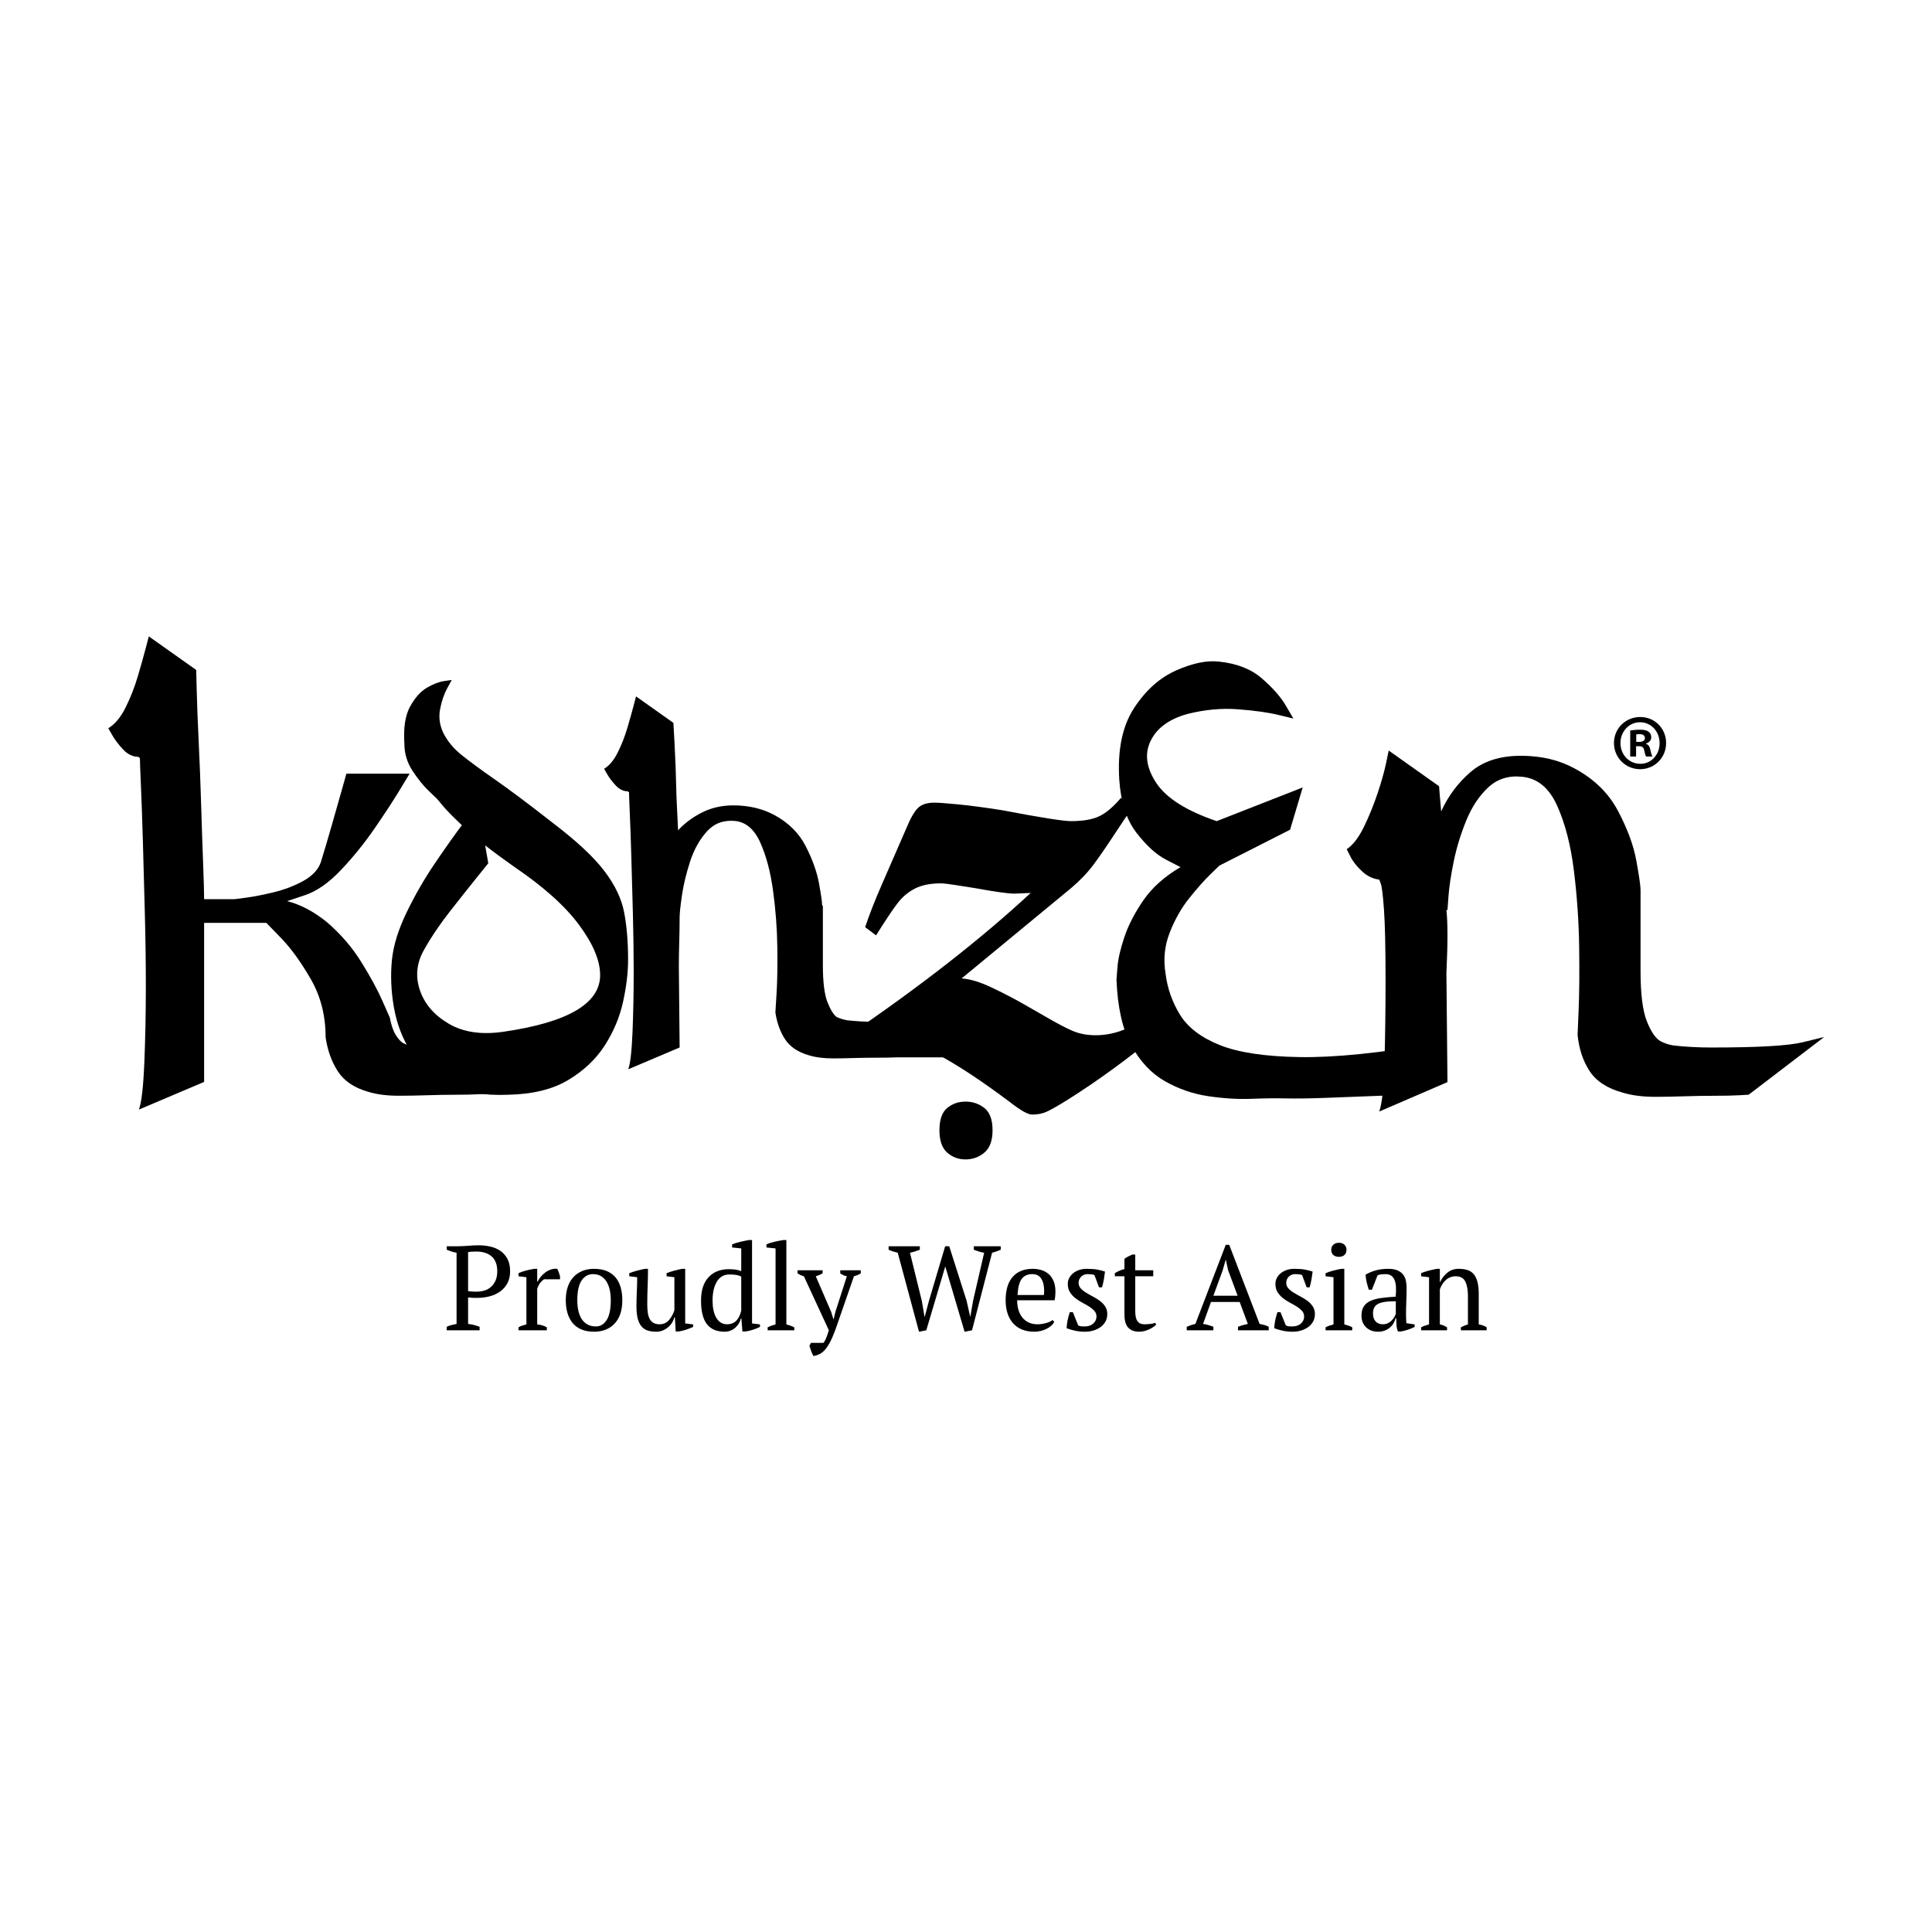
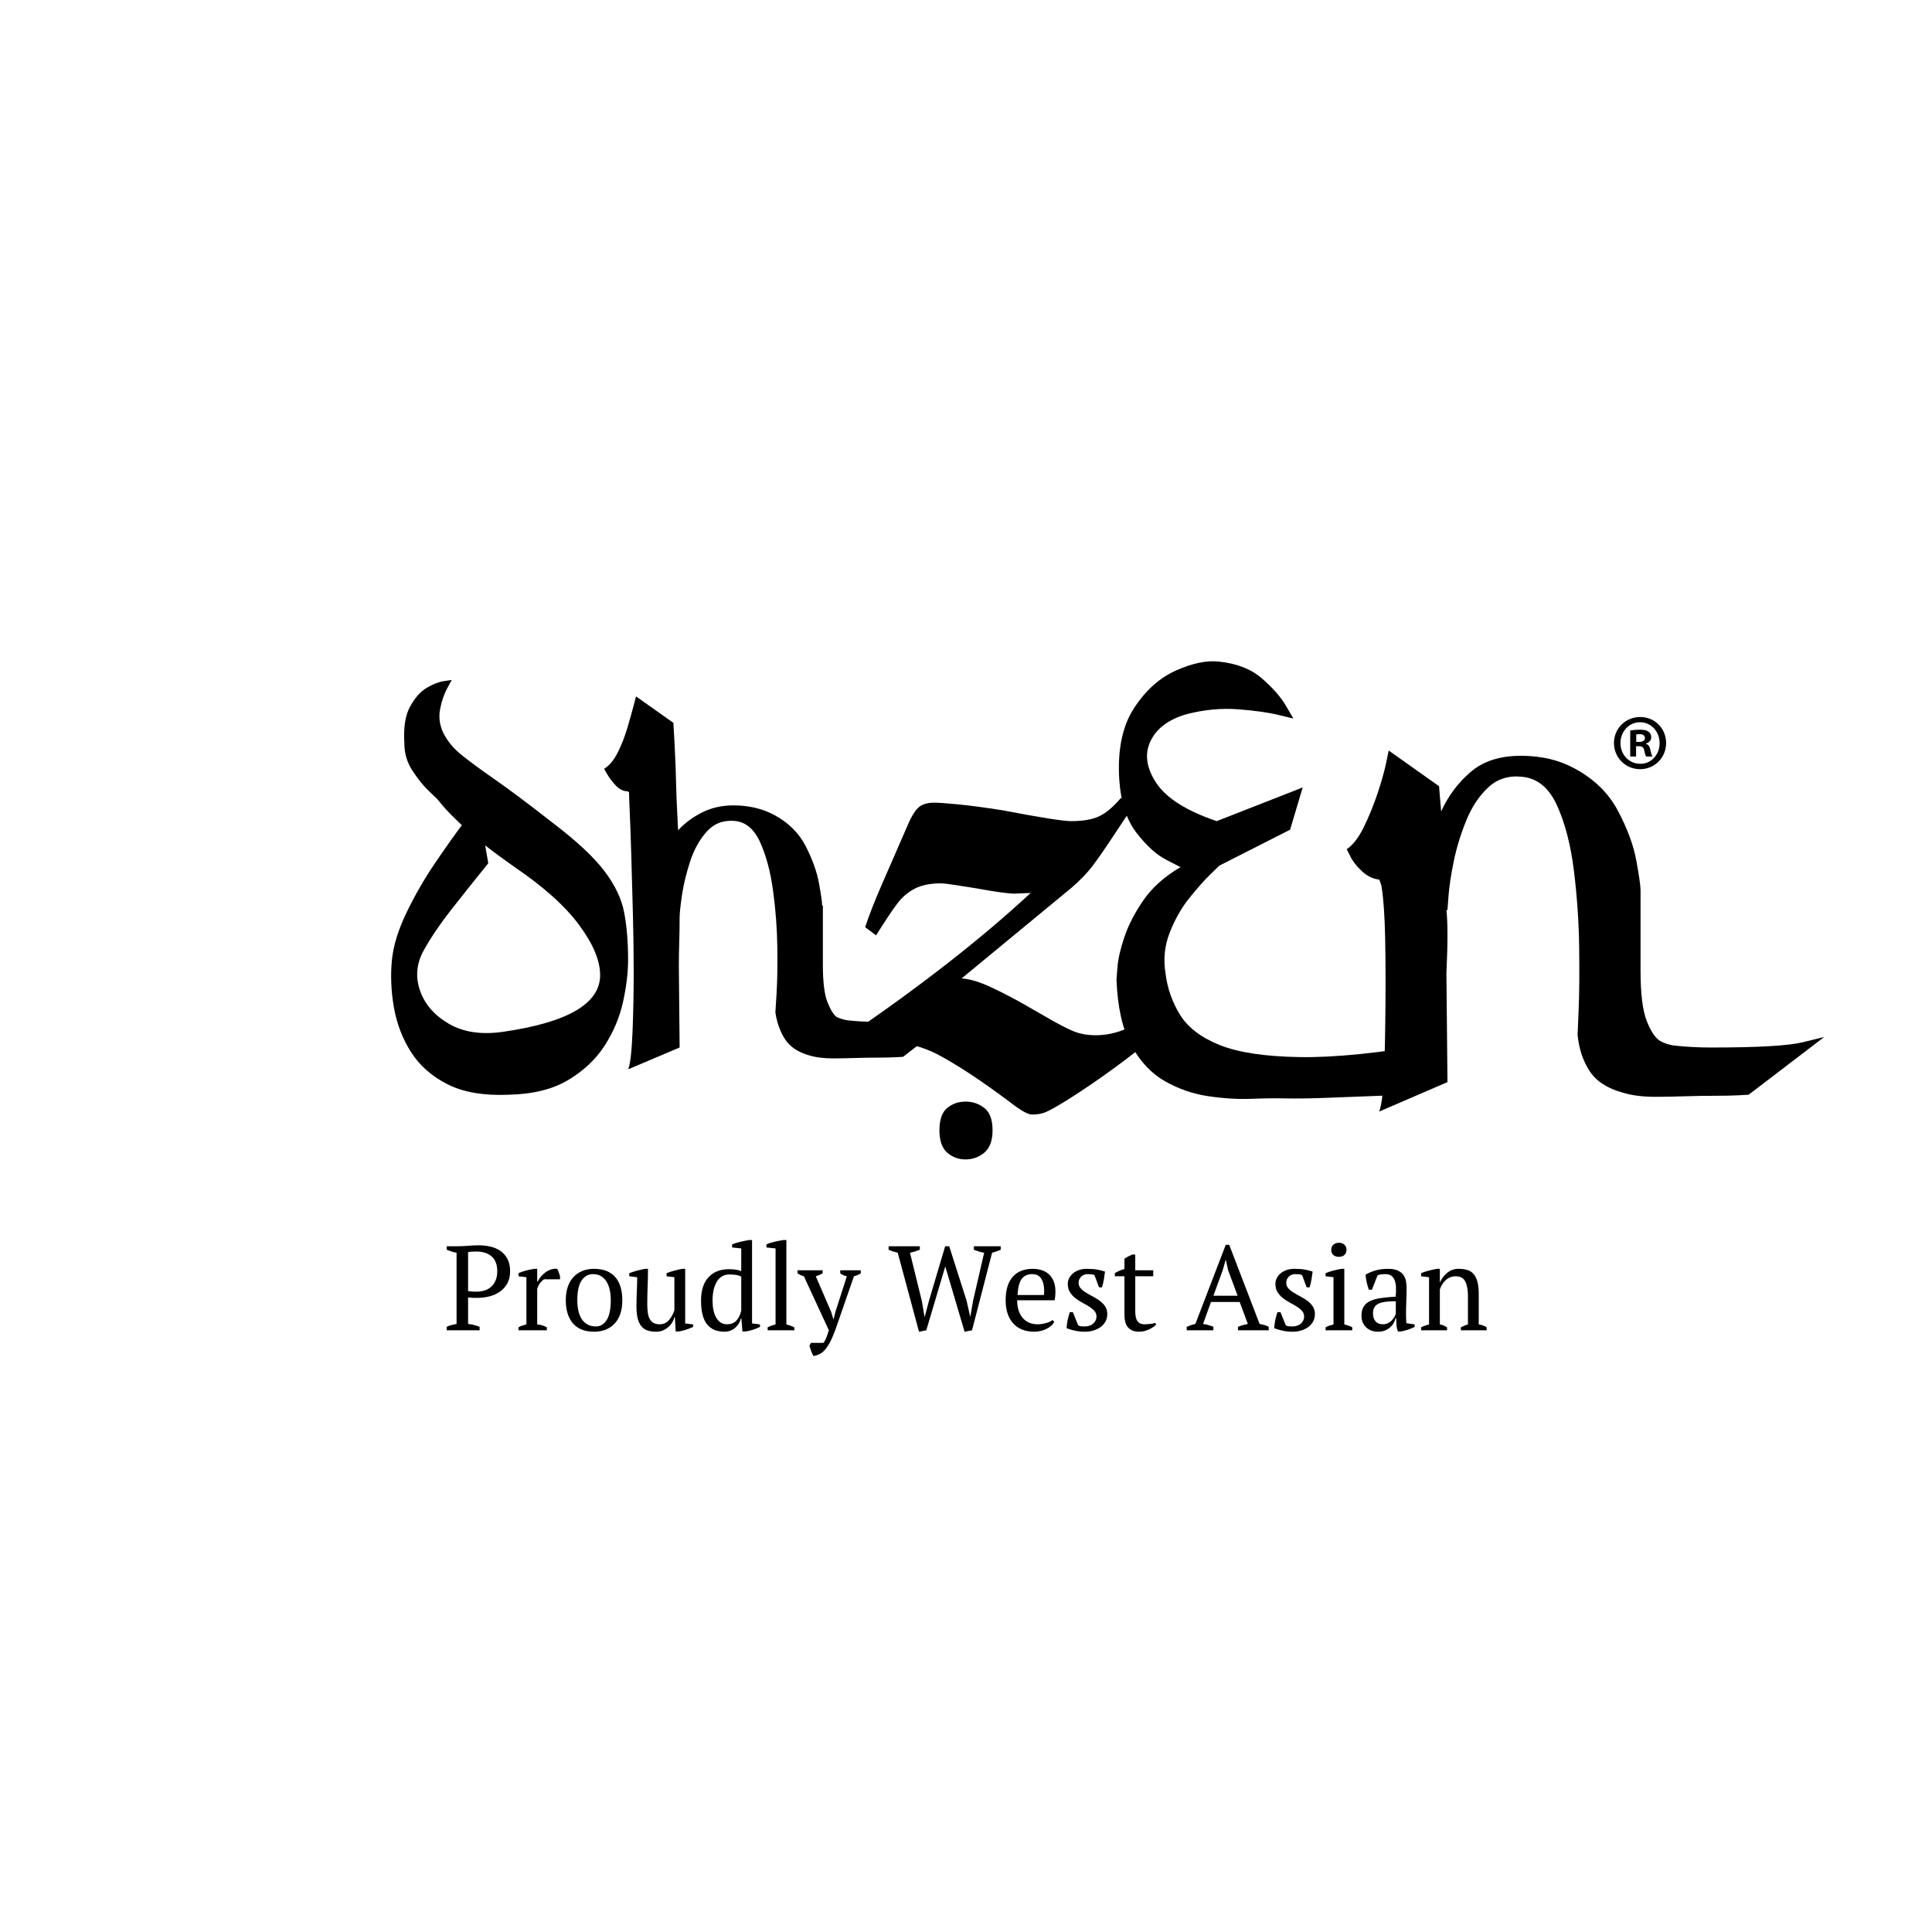
<svg xmlns="http://www.w3.org/2000/svg" width="2380" zoomAndPan="magnify" viewBox="0 0 1784.88 1785" height="2380" preserveAspectRatio="xMidYMid meet" version="1.0">
  <defs>
    <g />
    <clipPath id="07f9cf06fe">
      <path d="M 1491.098 662.453 L 1539.285 662.453 L 1539.285 710.664 L 1491.098 710.664 Z M 1491.098 662.453 " clip-rule="nonzero" />
    </clipPath>
  </defs>
  <g fill="#000000" fill-opacity="1">
    <g transform="translate(839.415, 1065.659)">
      <g>
        <path d="M 28.484 -21.359 C 28.484 -31.117 30.859 -37.977 35.609 -41.938 C 40.359 -45.895 46.031 -47.875 52.625 -47.875 C 59.219 -47.875 65.02 -45.895 70.031 -41.938 C 75.051 -37.977 77.562 -31.117 77.562 -21.359 C 77.562 -11.867 75.051 -5.008 70.031 -0.781 C 65.02 3.438 59.219 5.547 52.625 5.547 C 46.031 5.547 40.359 3.438 35.609 -0.781 C 30.859 -5.008 28.484 -11.867 28.484 -21.359 Z M 28.484 -21.359 " />
      </g>
    </g>
  </g>
  <g fill="#000000" fill-opacity="1">
    <g transform="translate(373.553, 1037.993)">
      <g>
        <path d="M 137.078 -277.734 C 159.086 -260.992 174.992 -246.16 184.797 -233.234 C 194.609 -220.316 200.707 -207.52 203.094 -194.844 C 205.488 -182.164 206.688 -167.691 206.688 -151.422 C 206.688 -139.461 205.129 -126.426 202.016 -112.312 C 198.91 -98.195 193.289 -84.801 185.156 -72.125 C 177.02 -59.445 165.773 -48.801 151.422 -40.188 C 137.078 -31.57 118.66 -27.023 96.172 -26.547 C 73.203 -25.598 54.422 -28.828 39.828 -36.234 C 25.234 -43.648 13.988 -53.578 6.094 -66.016 C -1.789 -78.461 -7.051 -92.223 -9.688 -107.297 C -12.32 -122.367 -12.922 -137.078 -11.484 -151.422 C -10.047 -164.828 -5.5 -179.422 2.156 -195.203 C 9.812 -210.992 18.422 -225.945 27.984 -240.062 C 37.555 -254.176 45.93 -266.02 53.109 -275.594 C 44.973 -283.238 39.109 -289.211 35.516 -293.516 C 31.93 -297.828 30.141 -299.984 30.141 -299.984 C 30.141 -299.984 27.629 -302.375 22.609 -307.156 C 17.586 -311.945 12.562 -318.172 7.531 -325.828 C 2.508 -333.484 0 -341.852 0 -350.938 C -0.957 -365.77 0.832 -377.254 5.375 -385.391 C 9.926 -393.523 15.07 -399.266 20.812 -402.609 C 26.551 -405.961 31.812 -408 36.594 -408.719 C 41.383 -409.438 43.781 -409.797 43.781 -409.797 C 43.781 -409.797 42.344 -407.16 39.469 -401.891 C 36.602 -396.629 34.453 -390.289 33.016 -382.875 C 31.578 -375.457 32.535 -368.16 35.891 -360.984 C 39.711 -353.328 45.332 -346.508 52.75 -340.531 C 60.164 -334.551 70.57 -326.895 83.969 -317.562 C 97.363 -308.238 115.066 -294.961 137.078 -277.734 Z M 91.141 -84.688 C 150.953 -93.301 180.859 -110.766 180.859 -137.078 C 180.859 -150.473 174.395 -165.898 161.469 -183.359 C 148.551 -200.828 128.695 -218.648 101.906 -236.828 C 92.344 -243.523 83.254 -250.223 74.641 -256.922 L 77.516 -240.422 C 77.516 -240.422 74.047 -236.113 67.109 -227.5 C 60.172 -218.883 51.914 -208.477 42.344 -196.281 C 32.77 -184.082 24.633 -172.004 17.938 -160.047 C 11.238 -148.078 10.039 -135.754 14.344 -123.078 C 18.656 -110.398 27.508 -100.113 40.906 -92.219 C 54.301 -84.32 71.047 -81.812 91.141 -84.688 Z M 91.141 -84.688 " />
      </g>
    </g>
  </g>
  <g fill="#000000" fill-opacity="1">
    <g transform="translate(132.857, 1047.963)">
      <g>
-         <path d="M 284.766 -78.5 C 324.922 -78.5 351.234 -80.02 363.703 -83.062 C 376.18 -86.102 382.422 -87.625 382.422 -87.625 L 317.625 -37.422 C 317.625 -37.422 314.734 -37.27 308.953 -36.969 C 303.172 -36.664 296.328 -36.516 288.422 -36.516 C 279.898 -36.516 270.922 -36.359 261.484 -36.047 C 252.055 -35.742 243.391 -35.594 235.484 -35.594 C 224.523 -35.594 215.094 -36.812 207.188 -39.25 C 194.406 -42.895 185.125 -49.129 179.344 -57.953 C 173.562 -66.773 169.758 -77.27 167.938 -89.438 C 167.938 -109.52 163.375 -127.473 154.25 -143.297 C 145.125 -159.117 135.992 -171.742 126.859 -181.172 C 117.734 -190.598 113.172 -195.312 113.172 -195.312 L 55.672 -195.312 C 55.672 -190.445 55.672 -180.406 55.672 -165.188 C 55.672 -149.977 55.672 -133.398 55.672 -115.453 C 55.672 -97.504 55.672 -81.836 55.672 -68.453 C 55.672 -55.066 55.672 -48.375 55.672 -48.375 L -4.562 -22.812 C -2.125 -29.508 -0.453 -44.113 0.453 -66.625 C 1.367 -89.133 1.828 -112.258 1.828 -136 C 1.828 -157.895 1.52 -180.555 0.906 -203.984 C 0.301 -227.41 -0.301 -249.617 -0.906 -270.609 C -1.52 -291.609 -2.129 -308.953 -2.734 -322.641 C -3.348 -336.328 -3.656 -344.691 -3.656 -347.734 C -4.258 -347.734 -4.562 -347.883 -4.562 -348.188 C -4.562 -348.5 -4.562 -348.656 -4.562 -348.656 C -10.039 -348.656 -14.91 -350.938 -19.172 -355.5 C -23.43 -360.062 -26.773 -364.473 -29.203 -368.734 C -31.641 -372.992 -32.859 -375.125 -32.859 -375.125 C -26.773 -378.77 -21.453 -385.156 -16.891 -394.281 C -12.328 -403.414 -8.52 -413.156 -5.469 -423.5 C -2.426 -433.844 0.004 -442.508 1.828 -449.5 C 3.648 -456.5 4.562 -460 4.562 -460 L 48.375 -428.969 C 48.375 -428.969 48.523 -422.727 48.828 -410.25 C 49.129 -397.781 49.738 -381.961 50.656 -362.797 C 51.57 -343.629 52.332 -324.004 52.938 -303.922 C 53.539 -283.848 54.145 -265.898 54.75 -250.078 C 55.363 -234.254 55.672 -223.301 55.672 -217.219 L 83.969 -217.219 C 83.969 -217.219 87.461 -217.676 94.453 -218.594 C 101.453 -219.508 109.973 -221.18 120.016 -223.609 C 130.055 -226.047 139.18 -229.547 147.391 -234.109 C 155.609 -238.672 160.938 -244.301 163.375 -251 C 166.414 -260.727 169.758 -271.984 173.406 -284.766 C 177.062 -297.547 180.258 -308.801 183 -318.531 C 185.738 -328.27 187.109 -333.141 187.109 -333.141 L 245.516 -333.141 C 245.516 -333.141 242.473 -328.117 236.391 -318.078 C 230.305 -308.035 222.547 -296.172 213.109 -282.484 C 203.68 -268.797 193.336 -256.016 182.078 -244.141 C 170.828 -232.273 159.723 -224.52 148.766 -220.875 C 143.297 -219.051 137.82 -217.223 132.344 -215.391 C 144.508 -212.348 156.676 -205.961 168.844 -196.234 C 181.625 -185.273 192.273 -172.953 200.797 -159.266 C 209.316 -145.578 215.859 -133.562 220.422 -123.219 C 224.984 -112.875 227.266 -107.703 227.266 -107.703 C 228.484 -101.004 230.305 -95.676 232.734 -91.719 C 235.172 -87.77 237.609 -85.188 240.047 -83.969 C 244.305 -82.145 248.258 -80.926 251.906 -80.312 C 262.25 -79.102 273.203 -78.5 284.766 -78.5 Z M 284.766 -78.5 " />
-       </g>
+         </g>
    </g>
  </g>
  <g fill="#000000" fill-opacity="1">
    <g transform="translate(1049.518, 1055.239)">
      <g>
        <path d="M 145.406 -391.375 C 145.406 -391.375 140.688 -392.504 131.25 -394.766 C 121.82 -397.035 109.484 -398.754 94.234 -399.922 C 78.992 -401.086 63.27 -399.609 47.062 -395.484 C 30.289 -390.734 19.066 -382.406 13.391 -370.5 C 7.711 -358.594 9.523 -345.66 18.828 -331.703 C 28.129 -317.742 46.695 -306.035 74.531 -296.578 L 154 -327.703 L 142.359 -288.672 L 76.984 -255.469 C 76.984 -255.469 74.164 -252.727 68.531 -247.25 C 62.906 -241.781 56.469 -234.52 49.219 -225.469 C 41.969 -216.426 35.945 -205.82 31.156 -193.656 C 26.363 -181.488 25.094 -168.727 27.344 -155.375 C 29.031 -141.988 33.457 -129.441 40.625 -117.734 C 47.801 -106.023 60 -96.695 77.219 -89.75 C 94.438 -82.812 119.129 -79.086 151.297 -78.578 C 183.461 -78.066 225.383 -82.312 277.062 -91.312 L 261.328 -44.234 C 261.328 -44.234 256.953 -44.062 248.203 -43.719 C 239.453 -43.383 228.508 -42.961 215.375 -42.453 C 202.238 -41.953 188.812 -41.438 175.094 -40.906 C 161.383 -40.383 149.266 -40.211 138.734 -40.391 C 129.961 -40.641 119.301 -40.52 106.75 -40.031 C 94.195 -39.551 80.863 -40.359 66.75 -42.453 C 52.645 -44.547 39.316 -49.148 26.766 -56.266 C 14.211 -63.391 3.859 -74.391 -4.297 -89.266 C -12.461 -104.148 -17.039 -124.438 -18.031 -150.125 C -18.031 -150.125 -17.738 -153.93 -17.156 -161.547 C -16.582 -169.16 -14.457 -178.441 -10.781 -189.391 C -7.113 -200.348 -1.27 -211.68 6.75 -223.391 C 14.781 -235.109 26.227 -245.344 41.094 -254.094 C 41.094 -254.094 36.617 -256.398 27.672 -261.016 C 18.734 -265.641 9.648 -273.91 0.422 -285.828 C -8.805 -297.754 -14.113 -314.219 -15.5 -335.219 C -17.133 -362.613 -12.566 -384.555 -1.797 -401.047 C 8.961 -417.535 21.953 -429.141 37.172 -435.859 C 52.398 -442.586 65.602 -445.289 76.781 -443.969 C 93.195 -442.258 106.395 -437.066 116.375 -428.391 C 126.352 -419.711 133.688 -411.375 138.375 -403.375 C 143.062 -395.375 145.406 -391.375 145.406 -391.375 Z M 145.406 -391.375 " />
      </g>
    </g>
  </g>
  <g fill="#000000" fill-opacity="1">
    <g transform="translate(1267.465, 1051.182)">
      <g>
        <path d="M 314.125 -83.375 C 356.781 -83.375 384.734 -84.988 397.984 -88.219 C 411.234 -91.457 417.859 -93.078 417.859 -93.078 L 348.062 -39.75 C 348.062 -39.75 345.148 -39.586 339.328 -39.266 C 333.516 -38.941 326.082 -38.781 317.031 -38.781 C 307.977 -38.781 298.441 -38.617 288.422 -38.297 C 278.41 -37.973 269.523 -37.812 261.766 -37.812 C 250.129 -37.812 240.113 -39.102 231.719 -41.688 C 217.5 -45.562 207.316 -52.188 201.172 -61.562 C 195.035 -70.938 191.32 -82.086 190.031 -95.016 C 190.031 -95.016 190.352 -102.77 191 -118.281 C 191.645 -133.789 191.805 -153.18 191.484 -176.453 C 191.16 -199.723 189.539 -223.148 186.625 -246.734 C 183.719 -270.328 178.547 -290.363 171.109 -306.844 C 163.68 -323.332 152.859 -332.223 138.641 -333.516 C 126.359 -334.805 116.016 -331.57 107.609 -323.812 C 99.211 -316.062 92.426 -305.883 87.25 -293.281 C 82.082 -280.676 78.207 -268.07 75.625 -255.469 C 73.039 -242.863 71.426 -232.195 70.781 -223.469 C 70.133 -214.75 69.812 -210.391 69.812 -210.391 L 68.828 -210.391 C 69.484 -204.566 69.812 -196.805 69.812 -187.109 C 69.812 -177.422 69.484 -165.789 68.828 -152.219 L 69.812 -51.391 L 6.781 -24.234 C 9.375 -31.348 10.992 -46.859 11.641 -70.766 C 12.285 -94.68 12.609 -119.242 12.609 -144.453 C 12.609 -175.484 12.117 -197.625 11.141 -210.875 C 10.172 -224.125 9.203 -232.039 8.234 -234.625 C 7.266 -237.207 6.781 -238.5 6.781 -238.5 C 0.969 -239.145 -4.359 -241.727 -9.203 -246.25 C -14.055 -250.781 -17.613 -255.305 -19.875 -259.828 C -22.133 -264.348 -23.266 -266.609 -23.266 -266.609 C -17.453 -270.492 -12.117 -277.441 -7.266 -287.453 C -2.422 -297.473 1.773 -307.816 5.328 -318.484 C 8.891 -329.148 11.477 -338.359 13.094 -346.109 C 14.707 -353.867 15.516 -357.75 15.516 -357.75 L 62.047 -324.781 C 62.047 -324.781 62.207 -322.68 62.531 -318.484 C 62.852 -314.285 63.336 -308.629 63.984 -301.516 C 70.453 -315.734 79.5 -327.852 91.125 -337.875 C 102.758 -347.895 118.273 -352.906 137.672 -352.906 C 156.41 -352.906 172.891 -349.023 187.109 -341.266 C 205.211 -331.578 218.625 -318.488 227.344 -302 C 236.07 -285.52 241.727 -270.172 244.312 -255.953 C 246.906 -241.734 248.203 -232.688 248.203 -228.812 C 248.203 -228.164 248.203 -227.676 248.203 -227.344 C 248.203 -227.02 248.203 -226.859 248.203 -226.859 L 248.203 -154.156 C 248.203 -132.82 250.141 -117.305 254.016 -107.609 C 257.891 -97.922 262.086 -91.785 266.609 -89.203 C 270.492 -87.254 274.375 -85.957 278.25 -85.312 C 289.238 -84.02 301.195 -83.375 314.125 -83.375 Z M 314.125 -83.375 " />
      </g>
    </g>
  </g>
  <g fill="#000000" fill-opacity="1">
    <g transform="translate(583.981, 1005.909)">
      <g>
        <path d="M 224.406 -61.859 C 256.051 -61.859 276.785 -63.055 286.609 -65.453 C 296.441 -67.848 301.359 -69.047 301.359 -69.047 L 250.297 -29.484 C 250.297 -29.484 248.02 -29.363 243.469 -29.125 C 238.914 -28.883 233.52 -28.766 227.281 -28.766 C 220.57 -28.766 213.5 -28.645 206.062 -28.406 C 198.633 -28.164 191.801 -28.047 185.562 -28.047 C 176.938 -28.047 169.504 -29.004 163.266 -30.922 C 153.203 -33.805 145.891 -38.723 141.328 -45.672 C 136.773 -52.617 133.781 -60.891 132.344 -70.484 C 132.344 -70.484 132.703 -76.238 133.422 -87.75 C 134.141 -99.258 134.379 -113.645 134.141 -130.906 C 133.898 -148.164 132.582 -165.547 130.188 -183.047 C 127.789 -200.547 123.832 -215.41 118.312 -227.641 C 112.801 -239.867 105.008 -246.461 94.938 -247.422 C 84.395 -248.379 75.766 -245.141 69.047 -237.703 C 62.336 -230.273 57.18 -221.047 53.578 -210.016 C 49.984 -198.992 47.469 -188.566 46.031 -178.734 C 44.594 -168.898 43.875 -162.066 43.875 -158.234 C 43.875 -150.566 43.754 -142.895 43.516 -135.219 C 43.273 -127.551 43.156 -120.117 43.156 -112.922 L 43.875 -38.125 L -3.594 -17.984 C -1.676 -23.254 -0.359 -34.758 0.359 -52.5 C 1.078 -70.25 1.438 -88.473 1.438 -107.172 C 1.438 -124.43 1.195 -142.289 0.719 -160.75 C 0.238 -179.207 -0.238 -196.707 -0.719 -213.25 C -1.195 -229.801 -1.676 -243.469 -2.156 -254.25 C -2.633 -265.039 -2.875 -271.633 -2.875 -274.031 C -3.352 -274.031 -3.594 -274.148 -3.594 -274.391 C -3.594 -274.629 -3.594 -274.75 -3.594 -274.75 C -7.906 -274.75 -11.738 -276.547 -15.094 -280.141 C -18.457 -283.742 -21.098 -287.223 -23.016 -290.578 C -24.93 -293.93 -25.891 -295.609 -25.891 -295.609 C -21.098 -298.484 -16.898 -303.516 -13.297 -310.703 C -9.703 -317.898 -6.707 -325.57 -4.312 -333.719 C -1.914 -341.875 0 -348.707 1.438 -354.219 C 2.875 -359.738 3.594 -362.5 3.594 -362.5 L 38.125 -338.047 C 38.125 -338.047 38.484 -331.57 39.203 -318.625 C 39.922 -305.676 40.52 -289.133 41 -269 C 41.477 -258.926 41.957 -248.859 42.438 -238.797 C 48.664 -245.504 56.094 -251.016 64.719 -255.328 C 73.352 -259.648 82.945 -261.812 93.5 -261.812 C 107.406 -261.812 119.875 -258.93 130.906 -253.172 C 144.332 -245.984 154.16 -236.273 160.391 -224.047 C 166.629 -211.816 170.707 -200.426 172.625 -189.875 C 174.539 -179.332 175.5 -172.625 175.5 -169.75 C 175.977 -169.27 176.219 -168.906 176.219 -168.656 C 176.219 -168.414 176.219 -168.297 176.219 -168.297 L 176.219 -114.359 C 176.219 -98.535 177.656 -87.023 180.531 -79.828 C 183.406 -72.641 186.281 -68.086 189.156 -66.172 C 192.52 -64.734 195.641 -63.773 198.516 -63.297 C 206.66 -62.336 215.289 -61.859 224.406 -61.859 Z M 224.406 -61.859 " />
      </g>
    </g>
  </g>
  <g fill="#000000" fill-opacity="1">
    <g transform="translate(799.247, 1020.921)">
      <g>
        <path d="M 152.938 -195.906 L 137.766 -195.281 C 132.285 -195.281 120.281 -196.961 101.75 -200.328 C 96.27 -201.172 90.266 -202.117 83.734 -203.172 C 77.203 -204.234 72.461 -204.766 69.516 -204.766 C 60.242 -204.766 52.445 -203.18 46.125 -200.016 C 39.812 -196.859 34.336 -192.223 29.703 -186.109 C 25.066 -180.004 18.535 -170.211 10.109 -156.734 L 0 -164.312 C 3.789 -175.688 8.953 -188.852 15.484 -203.812 C 22.016 -218.77 29.492 -235.938 37.922 -255.312 C 41.711 -264.582 45.289 -270.898 48.656 -274.266 C 52.031 -277.641 57.086 -279.328 63.828 -279.328 C 67.617 -279.328 74.988 -278.801 85.938 -277.75 C 96.895 -276.695 110.379 -274.906 126.391 -272.375 C 161.785 -265.633 183.062 -262.266 190.219 -262.266 C 201.176 -262.266 209.812 -263.738 216.125 -266.688 C 222.445 -269.633 229.191 -275.32 236.359 -283.75 L 248.359 -276.797 C 242.461 -268.367 237.195 -260.578 232.562 -253.422 C 223.719 -239.941 216.555 -229.516 211.078 -222.141 C 205.598 -214.766 198.645 -207.492 190.219 -200.328 L 89.109 -116.922 C 96.691 -116.492 105.852 -113.75 116.594 -108.688 C 127.344 -103.633 137.664 -98.266 147.562 -92.578 C 157.469 -86.891 163.895 -83.207 166.844 -81.531 C 176.945 -75.625 185.16 -71.301 191.484 -68.562 C 197.805 -65.82 204.969 -64.453 212.969 -64.453 C 220.977 -64.453 228.773 -65.82 236.359 -68.562 C 243.941 -71.301 251.207 -74.461 258.156 -78.047 C 265.113 -81.629 270.066 -84.051 273.016 -85.312 L 273.016 -67.625 C 243.516 -43.188 214.656 -22.117 186.438 -4.422 C 177.582 1.055 171.258 4.633 167.469 6.312 C 163.676 8 159.254 8.844 154.203 8.844 C 150.41 8.844 143.672 5.051 133.984 -2.531 C 107.016 -22.75 84.258 -37.703 65.719 -47.391 C 50.977 -54.555 36.445 -58.141 22.125 -58.141 C 9.906 -58.141 -3.785 -53.504 -18.953 -44.234 L -18.953 -61.938 C 49.297 -108.281 106.594 -152.938 152.938 -195.906 Z M 152.938 -195.906 " />
      </g>
    </g>
  </g>
-   <path stroke-linecap="butt" transform="matrix(2.411, 0, 0, 2.411, 793.307, 955.207)" fill="none" stroke-linejoin="miter" d="M 0.001 4.5 L 54.193 4.5 " stroke="#000000" stroke-width="9" stroke-opacity="1" stroke-miterlimit="4" />
  <g fill="#000000" fill-opacity="1">
    <g transform="translate(409.459, 1229.063)">
      <g>
-         <path d="M 22.953 -5.875 C 24.953 -5.656 26.836 -5.305 28.609 -4.828 C 30.379 -4.348 32.039 -3.812 33.594 -3.219 L 33.594 0 L 3.219 0 L 3.219 -3.219 C 4.695 -3.957 6.211 -4.508 7.766 -4.875 C 9.316 -5.25 10.832 -5.582 12.312 -5.875 L 12.312 -71.641 C 10.613 -71.93 9.023 -72.316 7.547 -72.797 C 6.066 -73.273 4.625 -73.812 3.219 -74.406 L 3.219 -77.625 L 13.203 -77.625 C 16.148 -77.625 19.363 -77.77 22.844 -78.062 C 26.32 -78.363 29.648 -78.516 32.828 -78.516 C 36.441 -78.516 39.988 -78.125 43.469 -77.344 C 46.945 -76.57 50.035 -75.258 52.734 -73.406 C 55.43 -71.562 57.609 -69.102 59.266 -66.031 C 60.93 -62.969 61.766 -59.145 61.766 -54.562 C 61.766 -50.195 60.914 -46.461 59.219 -43.359 C 57.52 -40.254 55.242 -37.703 52.391 -35.703 C 49.547 -33.711 46.312 -32.254 42.688 -31.328 C 39.07 -30.398 35.344 -29.938 31.5 -29.938 C 31.125 -29.938 30.547 -29.938 29.766 -29.938 C 28.992 -29.938 28.164 -29.953 27.281 -29.984 C 26.395 -30.023 25.547 -30.082 24.734 -30.156 C 23.922 -30.227 23.328 -30.305 22.953 -30.391 Z M 30.5 -72.75 C 28.719 -72.75 27.27 -72.707 26.156 -72.625 C 25.051 -72.551 23.984 -72.406 22.953 -72.188 L 22.953 -36.266 C 23.328 -36.117 23.863 -36.023 24.562 -35.984 C 25.258 -35.941 25.992 -35.883 26.766 -35.812 C 27.547 -35.738 28.305 -35.703 29.047 -35.703 C 29.785 -35.703 30.379 -35.703 30.828 -35.703 C 33.41 -35.703 35.848 -36.051 38.141 -36.75 C 40.43 -37.457 42.445 -38.586 44.188 -40.141 C 45.926 -41.691 47.312 -43.648 48.344 -46.016 C 49.383 -48.379 49.906 -51.227 49.906 -54.562 C 49.906 -60.625 48.188 -65.172 44.75 -68.203 C 41.312 -71.234 36.562 -72.75 30.5 -72.75 Z M 30.5 -72.75 " />
+         <path d="M 22.953 -5.875 C 24.953 -5.656 26.836 -5.305 28.609 -4.828 C 30.379 -4.348 32.039 -3.812 33.594 -3.219 L 33.594 0 L 3.219 0 L 3.219 -3.219 C 4.695 -3.957 6.211 -4.508 7.766 -4.875 C 9.316 -5.25 10.832 -5.582 12.312 -5.875 L 12.312 -71.641 C 10.613 -71.93 9.023 -72.316 7.547 -72.797 C 6.066 -73.273 4.625 -73.812 3.219 -74.406 L 3.219 -77.625 L 13.203 -77.625 C 16.148 -77.625 19.363 -77.77 22.844 -78.062 C 26.32 -78.363 29.648 -78.516 32.828 -78.516 C 36.441 -78.516 39.988 -78.125 43.469 -77.344 C 46.945 -76.57 50.035 -75.258 52.734 -73.406 C 55.43 -71.562 57.609 -69.102 59.266 -66.031 C 60.93 -62.969 61.766 -59.145 61.766 -54.562 C 61.766 -50.195 60.914 -46.461 59.219 -43.359 C 57.52 -40.254 55.242 -37.703 52.391 -35.703 C 49.547 -33.711 46.312 -32.254 42.688 -31.328 C 39.07 -30.398 35.344 -29.938 31.5 -29.938 C 28.992 -29.938 28.164 -29.953 27.281 -29.984 C 26.395 -30.023 25.547 -30.082 24.734 -30.156 C 23.922 -30.227 23.328 -30.305 22.953 -30.391 Z M 30.5 -72.75 C 28.719 -72.75 27.27 -72.707 26.156 -72.625 C 25.051 -72.551 23.984 -72.406 22.953 -72.188 L 22.953 -36.266 C 23.328 -36.117 23.863 -36.023 24.562 -35.984 C 25.258 -35.941 25.992 -35.883 26.766 -35.812 C 27.547 -35.738 28.305 -35.703 29.047 -35.703 C 29.785 -35.703 30.379 -35.703 30.828 -35.703 C 33.41 -35.703 35.848 -36.051 38.141 -36.75 C 40.43 -37.457 42.445 -38.586 44.188 -40.141 C 45.926 -41.691 47.312 -43.648 48.344 -46.016 C 49.383 -48.379 49.906 -51.227 49.906 -54.562 C 49.906 -60.625 48.188 -65.172 44.75 -68.203 C 41.312 -71.234 36.562 -72.75 30.5 -72.75 Z M 30.5 -72.75 " />
      </g>
    </g>
  </g>
  <g fill="#000000" fill-opacity="1">
    <g transform="translate(475.545, 1229.063)">
      <g>
        <path d="M 27.062 -47.125 C 26.25 -46.688 25.227 -45.781 24 -44.406 C 22.781 -43.039 21.691 -41.031 20.734 -38.375 L 20.734 -5.438 C 22.211 -5.289 23.691 -5.008 25.172 -4.594 C 26.648 -4.188 28.129 -3.578 29.609 -2.766 L 29.609 0 L 3.438 0 L 3.438 -2.766 C 4.77 -3.504 6.023 -4.055 7.203 -4.422 C 8.391 -4.797 9.57 -5.133 10.75 -5.438 L 10.75 -49.016 L 3.438 -49.906 L 3.438 -52.781 C 5.801 -53.82 8.238 -54.656 10.75 -55.281 C 13.27 -55.906 15.676 -56.406 17.969 -56.781 L 20.734 -56.781 L 20.734 -45.016 L 21.188 -45.016 C 21.844 -46.492 22.781 -47.973 24 -49.453 C 25.227 -50.93 26.633 -52.258 28.219 -53.438 C 29.812 -54.625 31.551 -55.531 33.438 -56.156 C 35.32 -56.789 37.258 -57 39.25 -56.781 C 39.77 -55.812 40.234 -54.754 40.641 -53.609 C 41.047 -52.461 41.438 -51.266 41.812 -50.016 L 41.812 -47.125 Z M 27.062 -47.125 " />
      </g>
    </g>
  </g>
  <g fill="#000000" fill-opacity="1">
    <g transform="translate(518.124, 1229.063)">
      <g>
        <path d="M 4.547 -27.719 C 4.547 -32.375 5.156 -36.492 6.375 -40.078 C 7.594 -43.672 9.348 -46.703 11.641 -49.172 C 13.93 -51.648 16.688 -53.535 19.906 -54.828 C 23.125 -56.129 26.691 -56.781 30.609 -56.781 C 35.191 -56.781 39.145 -56.078 42.469 -54.672 C 45.801 -53.266 48.52 -51.285 50.625 -48.734 C 52.727 -46.18 54.281 -43.129 55.281 -39.578 C 56.281 -36.035 56.781 -32.082 56.781 -27.719 C 56.781 -18.406 54.41 -11.234 49.672 -6.203 C 44.941 -1.18 38.586 1.328 30.609 1.328 C 26.172 1.328 22.32 0.645 19.062 -0.719 C 15.812 -2.082 13.113 -4.039 10.969 -6.594 C 8.832 -9.145 7.227 -12.211 6.156 -15.797 C 5.082 -19.391 4.547 -23.363 4.547 -27.719 Z M 15.188 -27.719 C 15.188 -24.395 15.5 -21.254 16.125 -18.297 C 16.758 -15.336 17.758 -12.766 19.125 -10.578 C 20.5 -8.398 22.289 -6.68 24.5 -5.422 C 26.719 -4.172 29.379 -3.547 32.484 -3.547 C 36.484 -3.547 39.754 -5.504 42.297 -9.422 C 44.848 -13.336 46.125 -19.438 46.125 -27.719 C 46.125 -31.125 45.812 -34.285 45.188 -37.203 C 44.562 -40.117 43.582 -42.664 42.25 -44.844 C 40.914 -47.031 39.211 -48.75 37.141 -50 C 35.078 -51.258 32.602 -51.891 29.719 -51.891 C 25.352 -51.891 21.836 -49.93 19.172 -46.016 C 16.516 -42.098 15.188 -36 15.188 -27.719 Z M 15.188 -27.719 " />
      </g>
    </g>
  </g>
  <g fill="#000000" fill-opacity="1">
    <g transform="translate(579.443, 1229.063)">
      <g>
        <path d="M 8.531 -21.953 C 8.531 -26.609 8.641 -31.172 8.859 -35.641 C 9.086 -40.117 9.203 -44.578 9.203 -49.016 L 1.891 -49.906 L 1.891 -52.781 C 4.254 -53.664 6.672 -54.441 9.141 -55.109 C 11.617 -55.773 14.039 -56.332 16.406 -56.781 L 19.188 -56.781 C 19.188 -51.227 19.07 -45.719 18.844 -40.25 C 18.625 -34.781 18.516 -29.348 18.516 -23.953 C 18.516 -21.066 18.68 -18.477 19.016 -16.188 C 19.348 -13.895 19.938 -11.973 20.781 -10.422 C 21.633 -8.867 22.801 -7.664 24.281 -6.812 C 25.758 -5.969 27.645 -5.547 29.938 -5.547 C 33.27 -5.547 36.062 -6.742 38.312 -9.141 C 40.562 -11.547 42.316 -14.672 43.578 -18.516 L 43.578 -49.016 L 36.375 -49.906 L 36.375 -52.781 C 38.664 -53.664 41.047 -54.441 43.516 -55.109 C 45.992 -55.773 48.414 -56.332 50.781 -56.781 L 53.562 -56.781 L 53.562 -6.328 L 60.875 -5.438 L 60.875 -3.109 C 58.727 -2.141 56.566 -1.285 54.391 -0.547 C 52.211 0.18 49.941 0.734 47.578 1.109 L 44.797 1.109 L 44.031 -12.094 L 43.578 -12.094 C 43.211 -10.539 42.566 -8.969 41.641 -7.375 C 40.711 -5.781 39.508 -4.336 38.031 -3.047 C 36.551 -1.754 34.867 -0.703 32.984 0.109 C 31.098 0.922 29.047 1.328 26.828 1.328 C 23.879 1.328 21.273 0.973 19.016 0.266 C 16.766 -0.43 14.863 -1.664 13.312 -3.438 C 11.758 -5.207 10.57 -7.586 9.75 -10.578 C 8.938 -13.578 8.531 -17.367 8.531 -21.953 Z M 8.531 -21.953 " />
      </g>
    </g>
  </g>
  <g fill="#000000" fill-opacity="1">
    <g transform="translate(643.09, 1229.063)">
      <g>
        <path d="M 41.359 -10.984 C 40.992 -9.348 40.363 -7.789 39.469 -6.312 C 38.582 -4.844 37.492 -3.535 36.203 -2.391 C 34.91 -1.242 33.43 -0.336 31.766 0.328 C 30.109 0.992 28.316 1.328 26.391 1.328 C 19.066 1.328 13.594 -1 9.969 -5.656 C 6.352 -10.312 4.547 -17.555 4.547 -27.391 C 4.547 -36.848 6.852 -44.051 11.469 -49 C 16.094 -53.957 22.32 -56.438 30.156 -56.438 C 32.895 -56.438 35.039 -56.305 36.594 -56.047 C 38.145 -55.797 39.844 -55.336 41.688 -54.672 L 41.688 -75.625 L 33.266 -76.516 L 33.266 -79.391 C 35.41 -80.285 37.906 -81.062 40.75 -81.719 C 43.594 -82.383 46.312 -82.941 48.906 -83.391 L 51.672 -83.391 L 51.672 -6.328 L 59 -5.438 L 59 -3.109 C 56.852 -2.066 54.633 -1.176 52.344 -0.438 C 50.051 0.301 47.797 0.816 45.578 1.109 L 42.797 1.109 L 41.812 -10.984 Z M 28.609 -5.547 C 32.234 -5.547 35.113 -6.691 37.25 -8.984 C 39.395 -11.273 40.875 -14.379 41.688 -18.297 L 41.688 -49.562 C 40.438 -50.301 38.957 -50.816 37.25 -51.109 C 35.551 -51.41 33.375 -51.562 30.719 -51.562 C 25.688 -51.562 21.836 -49.363 19.172 -44.969 C 16.516 -40.57 15.188 -34.711 15.188 -27.391 C 15.188 -24.359 15.445 -21.531 15.969 -18.906 C 16.488 -16.281 17.301 -13.969 18.406 -11.969 C 19.52 -9.977 20.906 -8.41 22.562 -7.266 C 24.227 -6.117 26.242 -5.547 28.609 -5.547 Z M 28.609 -5.547 " />
      </g>
    </g>
  </g>
  <g fill="#000000" fill-opacity="1">
    <g transform="translate(704.63, 1229.063)">
      <g>
        <path d="M 29.172 0 L 4.547 0 L 4.547 -2.766 C 6.984 -3.953 9.422 -4.844 11.859 -5.438 L 11.859 -75.625 L 3.438 -76.516 L 3.438 -79.391 C 5.363 -80.285 7.766 -81.062 10.641 -81.719 C 13.523 -82.383 16.336 -82.941 19.078 -83.391 L 21.844 -83.391 L 21.844 -5.438 C 24.281 -4.844 26.723 -3.953 29.172 -2.766 Z M 29.172 0 " />
      </g>
    </g>
  </g>
  <g fill="#000000" fill-opacity="1">
    <g transform="translate(738.006, 1229.063)">
      <g>
        <path d="M 4.656 -49.906 C 3.551 -50.195 2.535 -50.562 1.609 -51 C 0.68 -51.445 -0.258 -51.969 -1.219 -52.562 L -1.219 -55.453 L 21.953 -55.453 L 21.953 -52.672 C 20.398 -51.641 18.297 -50.719 15.641 -49.906 L 29.828 -17.078 L 31.938 -10.203 L 32.156 -10.203 L 33.828 -17.188 L 44.359 -49.906 C 42.141 -50.344 40.102 -51.227 38.25 -52.562 L 38.25 -55.453 L 57.219 -55.453 L 57.219 -52.562 C 55.664 -51.531 53.562 -50.645 50.906 -49.906 L 33.594 0 C 31.82 4.727 30.141 8.551 28.547 11.469 C 26.961 14.395 25.375 16.707 23.781 18.406 C 22.195 20.102 20.57 21.336 18.906 22.109 C 17.238 22.891 15.445 23.469 13.531 23.844 C 12.719 22.438 11.992 20.883 11.359 19.188 C 10.734 17.488 10.203 15.863 9.766 14.312 L 11.203 11.641 L 22.734 11.641 C 23.172 11.047 23.555 10.473 23.891 9.922 C 24.223 9.367 24.57 8.688 24.938 7.875 C 25.312 7.062 25.719 6.023 26.156 4.766 C 26.602 3.516 27.125 1.926 27.719 0 Z M 4.656 -49.906 " />
      </g>
    </g>
  </g>
  <g fill="#000000" fill-opacity="1">
    <g transform="translate(794.002, 1229.063)">
      <g />
    </g>
  </g>
  <g fill="#000000" fill-opacity="1">
    <g transform="translate(820.947, 1229.063)">
      <g>
        <path d="M 88.266 -71.641 C 86.711 -71.859 85.16 -72.207 83.609 -72.688 C 82.055 -73.164 80.43 -73.738 78.734 -74.406 L 78.734 -77.625 L 103.578 -77.625 L 103.578 -74.406 C 101.055 -73.301 98.395 -72.379 95.594 -71.641 L 77.062 0 L 70.188 1.328 L 52.344 -59 L 34.812 0 L 28.062 1.328 L 8.422 -71.641 C 6.941 -72.004 5.5 -72.406 4.094 -72.844 C 2.695 -73.289 1.332 -73.812 0 -74.406 L 0 -77.625 L 28.828 -77.625 L 28.828 -74.406 C 27.422 -73.883 25.977 -73.383 24.5 -72.906 C 23.02 -72.426 21.43 -72.004 19.734 -71.641 L 30.719 -26.953 L 33.156 -12.531 L 33.375 -12.531 L 37.266 -27.172 L 52.234 -77.625 L 56 -77.625 L 72.078 -27.172 L 75.297 -12.75 L 75.516 -12.75 L 78.062 -27.391 Z M 88.266 -71.641 " />
      </g>
    </g>
  </g>
  <g fill="#000000" fill-opacity="1">
    <g transform="translate(924.512, 1229.063)">
      <g>
        <path d="M 49.453 -7.766 C 48.859 -6.504 47.93 -5.316 46.672 -4.203 C 45.422 -3.098 43.984 -2.141 42.359 -1.328 C 40.734 -0.516 38.957 0.129 37.031 0.609 C 35.113 1.086 33.156 1.328 31.156 1.328 C 26.801 1.328 22.957 0.645 19.625 -0.719 C 16.301 -2.082 13.531 -4.039 11.312 -6.594 C 9.094 -9.145 7.41 -12.191 6.266 -15.734 C 5.117 -19.285 4.547 -23.281 4.547 -27.719 C 4.547 -37.188 6.723 -44.395 11.078 -49.344 C 15.441 -54.301 21.617 -56.781 29.609 -56.781 C 32.191 -56.781 34.738 -56.426 37.25 -55.719 C 39.77 -55.02 42.008 -53.859 43.969 -52.234 C 45.926 -50.609 47.516 -48.441 48.734 -45.734 C 49.953 -43.035 50.562 -39.691 50.562 -35.703 C 50.562 -34.453 50.504 -33.176 50.391 -31.875 C 50.285 -30.582 50.086 -29.195 49.797 -27.719 L 15.188 -27.719 C 15.188 -24.613 15.57 -21.711 16.344 -19.016 C 17.125 -16.316 18.289 -13.969 19.844 -11.969 C 21.395 -9.977 23.352 -8.41 25.719 -7.266 C 28.094 -6.117 30.867 -5.547 34.047 -5.547 C 36.629 -5.547 39.25 -5.914 41.906 -6.656 C 44.57 -7.395 46.57 -8.352 47.906 -9.531 Z M 29.172 -51.891 C 24.953 -51.891 21.734 -50.469 19.516 -47.625 C 17.297 -44.781 15.969 -39.773 15.531 -32.609 L 39.922 -32.609 C 39.992 -33.266 40.047 -33.906 40.078 -34.531 C 40.117 -35.164 40.141 -35.781 40.141 -36.375 C 40.141 -41.102 39.25 -44.867 37.469 -47.672 C 35.695 -50.484 32.93 -51.891 29.172 -51.891 Z M 29.172 -51.891 " />
      </g>
    </g>
  </g>
  <g fill="#000000" fill-opacity="1">
    <g transform="translate(980.287, 1229.063)">
      <g>
        <path d="M 32.719 -12.641 C 32.719 -14.711 32.066 -16.469 30.766 -17.906 C 29.473 -19.352 27.828 -20.703 25.828 -21.953 C 23.836 -23.211 21.711 -24.43 19.453 -25.609 C 17.203 -26.797 15.078 -28.18 13.078 -29.766 C 11.086 -31.359 9.441 -33.191 8.141 -35.266 C 6.848 -37.336 6.203 -39.891 6.203 -42.922 C 6.203 -44.91 6.664 -46.754 7.594 -48.453 C 8.52 -50.16 9.758 -51.625 11.312 -52.844 C 12.863 -54.062 14.672 -55.02 16.734 -55.719 C 18.805 -56.426 21.023 -56.781 23.391 -56.781 C 27.391 -56.781 30.66 -56.555 33.203 -56.109 C 35.754 -55.672 38.219 -55.039 40.594 -54.219 C 40.289 -51.852 39.938 -49.469 39.531 -47.062 C 39.125 -44.664 38.551 -42.211 37.812 -39.703 L 35.047 -39.703 L 30.828 -51.016 C 29.941 -51.379 28.941 -51.613 27.828 -51.719 C 26.723 -51.832 25.578 -51.891 24.391 -51.891 C 23.066 -51.891 21.906 -51.648 20.906 -51.172 C 19.906 -50.691 19.051 -50.082 18.344 -49.344 C 17.645 -48.602 17.109 -47.754 16.734 -46.797 C 16.367 -45.836 16.188 -44.875 16.188 -43.906 C 16.188 -41.914 16.832 -40.195 18.125 -38.75 C 19.426 -37.312 21.07 -35.984 23.062 -34.766 C 25.062 -33.547 27.188 -32.344 29.438 -31.156 C 31.695 -29.977 33.82 -28.648 35.812 -27.172 C 37.812 -25.691 39.457 -23.973 40.75 -22.016 C 42.039 -20.055 42.688 -17.707 42.688 -14.969 C 42.688 -12.457 42.148 -10.203 41.078 -8.203 C 40.016 -6.211 38.539 -4.516 36.656 -3.109 C 34.77 -1.703 32.586 -0.613 30.109 0.156 C 27.629 0.938 24.984 1.328 22.172 1.328 C 18.992 1.328 16.07 1.051 13.406 0.5 C 10.75 -0.051 7.977 -0.848 5.094 -1.891 C 5.25 -4.547 5.582 -7.113 6.094 -9.594 C 6.613 -12.07 7.281 -14.457 8.094 -16.75 L 10.875 -16.75 L 15.75 -4.656 C 16.562 -4.062 17.539 -3.727 18.688 -3.656 C 19.832 -3.582 20.883 -3.547 21.844 -3.547 C 25.094 -3.547 27.719 -4.43 29.719 -6.203 C 31.719 -7.984 32.719 -10.129 32.719 -12.641 Z M 32.719 -12.641 " />
      </g>
    </g>
  </g>
  <g fill="#000000" fill-opacity="1">
    <g transform="translate(1028.299, 1229.063)">
      <g>
        <path d="M 1.656 -52.781 C 4.469 -54.562 7.426 -55.816 10.531 -56.547 L 10.531 -65.984 C 11.488 -66.797 12.613 -67.516 13.906 -68.141 C 15.207 -68.766 16.488 -69.375 17.75 -69.969 L 20.516 -69.969 L 20.516 -55.453 L 37.141 -55.453 L 37.141 -49.906 L 20.516 -49.906 L 20.516 -17.75 C 20.516 -13.312 21.219 -10.164 22.625 -8.312 C 24.031 -6.469 26.133 -5.547 28.938 -5.547 C 30.27 -5.547 31.93 -5.633 33.922 -5.812 C 35.922 -6 37.625 -6.352 39.031 -6.875 L 39.812 -5.219 C 39.219 -4.551 38.383 -3.848 37.312 -3.109 C 36.238 -2.367 35.02 -1.664 33.656 -1 C 32.289 -0.332 30.789 0.219 29.156 0.656 C 27.531 1.102 25.867 1.328 24.172 1.328 C 19.734 1.328 16.348 0.07 14.016 -2.438 C 11.691 -4.945 10.531 -9.016 10.531 -14.641 L 10.531 -49.906 L 1.656 -49.906 Z M 1.656 -52.781 " />
      </g>
    </g>
  </g>
  <g fill="#000000" fill-opacity="1">
    <g transform="translate(1069.437, 1229.063)">
      <g />
    </g>
  </g>
  <g fill="#000000" fill-opacity="1">
    <g transform="translate(1096.382, 1229.063)">
      <g>
        <path d="M 24.625 0 L 0 0 L 0 -3.219 C 2.656 -4.395 5.316 -5.281 7.984 -5.875 L 36.047 -78.953 L 39.25 -78.953 L 67.312 -5.875 C 68.789 -5.582 70.25 -5.25 71.688 -4.875 C 73.133 -4.508 74.484 -3.957 75.734 -3.219 L 75.734 0 L 47.344 0 L 47.344 -3.219 C 48.82 -3.812 50.336 -4.328 51.891 -4.766 C 53.441 -5.211 54.957 -5.582 56.438 -5.875 L 48.906 -26.172 L 22.406 -26.172 L 15.078 -5.875 C 18.18 -5.438 21.363 -4.551 24.625 -3.219 Z M 24.625 -31.938 L 47.016 -31.938 L 38.25 -55.453 L 36.156 -64.984 L 35.922 -64.984 L 33.156 -55.219 Z M 24.625 -31.938 " />
      </g>
    </g>
  </g>
  <g fill="#000000" fill-opacity="1">
    <g transform="translate(1172.115, 1229.063)">
      <g>
        <path d="M 32.719 -12.641 C 32.719 -14.711 32.066 -16.469 30.766 -17.906 C 29.473 -19.352 27.828 -20.703 25.828 -21.953 C 23.836 -23.211 21.711 -24.43 19.453 -25.609 C 17.203 -26.797 15.078 -28.18 13.078 -29.766 C 11.086 -31.359 9.441 -33.191 8.141 -35.266 C 6.848 -37.336 6.203 -39.891 6.203 -42.922 C 6.203 -44.91 6.664 -46.754 7.594 -48.453 C 8.52 -50.16 9.758 -51.625 11.312 -52.844 C 12.863 -54.062 14.672 -55.02 16.734 -55.719 C 18.805 -56.426 21.023 -56.781 23.391 -56.781 C 27.391 -56.781 30.66 -56.555 33.203 -56.109 C 35.754 -55.672 38.219 -55.039 40.594 -54.219 C 40.289 -51.852 39.938 -49.469 39.531 -47.062 C 39.125 -44.664 38.551 -42.211 37.812 -39.703 L 35.047 -39.703 L 30.828 -51.016 C 29.941 -51.379 28.941 -51.613 27.828 -51.719 C 26.723 -51.832 25.578 -51.891 24.391 -51.891 C 23.066 -51.891 21.906 -51.648 20.906 -51.172 C 19.906 -50.691 19.051 -50.082 18.344 -49.344 C 17.645 -48.602 17.109 -47.754 16.734 -46.797 C 16.367 -45.836 16.188 -44.875 16.188 -43.906 C 16.188 -41.914 16.832 -40.195 18.125 -38.75 C 19.426 -37.312 21.07 -35.984 23.062 -34.766 C 25.062 -33.547 27.188 -32.344 29.438 -31.156 C 31.695 -29.977 33.82 -28.648 35.812 -27.172 C 37.812 -25.691 39.457 -23.973 40.75 -22.016 C 42.039 -20.055 42.688 -17.707 42.688 -14.969 C 42.688 -12.457 42.148 -10.203 41.078 -8.203 C 40.016 -6.211 38.539 -4.516 36.656 -3.109 C 34.77 -1.703 32.586 -0.613 30.109 0.156 C 27.629 0.938 24.984 1.328 22.172 1.328 C 18.992 1.328 16.07 1.051 13.406 0.5 C 10.75 -0.051 7.977 -0.848 5.094 -1.891 C 5.25 -4.547 5.582 -7.113 6.094 -9.594 C 6.613 -12.07 7.281 -14.457 8.094 -16.75 L 10.875 -16.75 L 15.75 -4.656 C 16.562 -4.062 17.539 -3.727 18.688 -3.656 C 19.832 -3.582 20.883 -3.547 21.844 -3.547 C 25.094 -3.547 27.719 -4.43 29.719 -6.203 C 31.719 -7.984 32.719 -10.129 32.719 -12.641 Z M 32.719 -12.641 " />
      </g>
    </g>
  </g>
  <g fill="#000000" fill-opacity="1">
    <g transform="translate(1220.127, 1229.063)">
      <g>
        <path d="M 29.172 0 L 4.547 0 L 4.547 -2.766 C 5.648 -3.359 6.797 -3.859 7.984 -4.266 C 9.172 -4.672 10.461 -5.062 11.859 -5.438 L 11.859 -49.016 L 4.547 -49.906 L 4.547 -52.781 C 6.691 -53.664 9.02 -54.441 11.531 -55.109 C 14.039 -55.773 16.555 -56.332 19.078 -56.781 L 21.844 -56.781 L 21.844 -5.438 C 23.32 -5.062 24.648 -4.672 25.828 -4.266 C 27.016 -3.859 28.129 -3.359 29.172 -2.766 Z M 9.766 -74.297 C 9.766 -76.297 10.41 -77.883 11.703 -79.062 C 12.992 -80.25 14.711 -80.844 16.859 -80.844 C 19.004 -80.844 20.703 -80.25 21.953 -79.062 C 23.211 -77.883 23.844 -76.297 23.844 -74.297 C 23.844 -72.297 23.211 -70.723 21.953 -69.578 C 20.703 -68.43 19.004 -67.859 16.859 -67.859 C 14.711 -67.859 12.992 -68.43 11.703 -69.578 C 10.41 -70.723 9.766 -72.297 9.766 -74.297 Z M 9.766 -74.297 " />
      </g>
    </g>
  </g>
  <g fill="#000000" fill-opacity="1">
    <g transform="translate(1253.503, 1229.063)">
      <g>
        <path d="M 45.469 -14.531 C 45.469 -12.906 45.504 -11.5 45.578 -10.312 C 45.648 -9.125 45.723 -7.867 45.797 -6.547 L 53.453 -5.438 L 53.453 -3.109 C 51.598 -2.141 49.539 -1.285 47.281 -0.547 C 45.031 0.18 42.875 0.734 40.812 1.109 L 38.031 1.109 C 37.289 -0.586 36.848 -2.453 36.703 -4.484 C 36.555 -6.523 36.445 -8.766 36.375 -11.203 L 35.812 -11.203 C 35.52 -9.723 34.945 -8.223 34.094 -6.703 C 33.25 -5.191 32.141 -3.844 30.766 -2.656 C 29.398 -1.477 27.789 -0.52 25.938 0.219 C 24.094 0.957 21.988 1.328 19.625 1.328 C 15.113 1.328 11.438 -0.035 8.594 -2.766 C 5.75 -5.504 4.328 -9.094 4.328 -13.531 C 4.328 -16.926 5.008 -19.711 6.375 -21.891 C 7.738 -24.078 9.75 -25.797 12.406 -27.047 C 15.07 -28.305 18.363 -29.211 22.281 -29.766 C 26.207 -30.328 30.754 -30.754 35.922 -31.047 C 36.223 -34.223 36.316 -37.086 36.203 -39.641 C 36.098 -42.191 35.691 -44.375 34.984 -46.188 C 34.285 -48 33.25 -49.398 31.875 -50.391 C 30.508 -51.391 28.719 -51.891 26.5 -51.891 C 25.469 -51.891 24.301 -51.832 23 -51.719 C 21.707 -51.613 20.438 -51.301 19.188 -50.781 L 13.969 -37.484 L 11.094 -37.484 C 10.352 -39.703 9.703 -41.992 9.141 -44.359 C 8.586 -46.723 8.238 -49.051 8.094 -51.344 C 10.906 -53.039 14.031 -54.367 17.469 -55.328 C 20.906 -56.297 24.727 -56.781 28.938 -56.781 C 32.707 -56.781 35.719 -56.242 37.969 -55.172 C 40.227 -54.098 41.945 -52.707 43.125 -51 C 44.312 -49.301 45.086 -47.414 45.453 -45.344 C 45.828 -43.281 46.016 -41.211 46.016 -39.141 C 46.016 -34.703 45.922 -30.43 45.734 -26.328 C 45.555 -22.234 45.469 -18.301 45.469 -14.531 Z M 24.062 -5.547 C 25.906 -5.547 27.531 -5.914 28.938 -6.656 C 30.344 -7.395 31.523 -8.281 32.484 -9.312 C 33.453 -10.352 34.227 -11.406 34.812 -12.469 C 35.406 -13.539 35.816 -14.445 36.047 -15.188 L 36.047 -26.828 C 31.754 -26.828 28.238 -26.602 25.5 -26.156 C 22.77 -25.719 20.629 -25.02 19.078 -24.062 C 17.523 -23.102 16.453 -21.898 15.859 -20.453 C 15.266 -19.016 14.969 -17.375 14.969 -15.531 C 14.969 -12.344 15.781 -9.879 17.406 -8.141 C 19.031 -6.41 21.25 -5.547 24.062 -5.547 Z M 24.062 -5.547 " />
      </g>
    </g>
  </g>
  <g fill="#000000" fill-opacity="1">
    <g transform="translate(1309.499, 1229.063)">
      <g>
        <path d="M 63.984 0 L 40.141 0 L 40.141 -2.766 C 42.141 -3.805 44.32 -4.695 46.688 -5.438 L 46.688 -31.719 C 46.688 -37.332 45.875 -41.766 44.25 -45.016 C 42.625 -48.273 39.664 -49.906 35.375 -49.906 C 33.531 -49.906 31.812 -49.57 30.219 -48.906 C 28.625 -48.238 27.219 -47.332 26 -46.188 C 24.781 -45.039 23.727 -43.742 22.844 -42.297 C 21.957 -40.859 21.254 -39.363 20.734 -37.812 L 20.734 -5.438 C 23.023 -4.988 25.242 -4.098 27.391 -2.766 L 27.391 0 L 3.438 0 L 3.438 -2.766 C 5.281 -3.734 7.719 -4.625 10.75 -5.438 L 10.75 -49.016 L 3.438 -49.906 L 3.438 -52.781 C 5.363 -53.594 7.582 -54.332 10.094 -55 C 12.602 -55.664 15.227 -56.258 17.969 -56.781 L 20.734 -56.781 L 20.734 -44.359 L 20.844 -44.359 C 22.395 -47.754 24.629 -50.672 27.547 -53.109 C 30.473 -55.555 34.004 -56.781 38.141 -56.781 C 41.098 -56.781 43.738 -56.426 46.062 -55.719 C 48.395 -55.02 50.336 -53.781 51.891 -52 C 53.441 -50.227 54.625 -47.844 55.438 -44.844 C 56.258 -41.852 56.672 -38.066 56.672 -33.484 L 56.672 -5.438 C 59.617 -4.914 62.055 -4.023 63.984 -2.766 Z M 63.984 0 " />
      </g>
    </g>
  </g>
  <g clip-path="url(#07f9cf06fe)">
    <path fill="#000000" d="M 1511.688 685.461 L 1514.262 685.461 C 1517.266 685.461 1519.695 684.434 1519.695 681.945 C 1519.695 679.746 1518.121 678.281 1514.691 678.281 C 1513.262 678.281 1512.258 678.426 1511.688 678.574 Z M 1511.543 698.941 L 1506.109 698.941 L 1506.109 674.91 C 1508.258 674.617 1511.258 674.176 1515.121 674.176 C 1519.551 674.176 1521.555 674.91 1523.125 676.082 C 1524.559 677.109 1525.559 678.867 1525.559 681.211 C 1525.559 684.141 1523.414 686.047 1520.695 686.926 L 1520.695 687.219 C 1522.984 687.953 1524.129 689.855 1524.844 693.082 C 1525.559 696.742 1526.129 698.062 1526.559 698.941 L 1520.84 698.941 C 1520.125 698.062 1519.695 696.012 1518.98 693.082 C 1518.551 690.59 1517.121 689.418 1514.117 689.418 L 1511.543 689.418 Z M 1497.102 686.488 C 1497.102 697.184 1504.969 705.684 1515.406 705.684 C 1525.559 705.828 1533.277 697.184 1533.277 686.633 C 1533.277 675.938 1525.559 667.289 1515.121 667.289 C 1504.969 667.289 1497.102 675.938 1497.102 686.488 Z M 1539.285 686.488 C 1539.285 699.969 1528.703 710.664 1515.262 710.664 C 1501.82 710.664 1491.098 699.969 1491.098 686.488 C 1491.098 673.004 1501.82 662.453 1515.406 662.453 C 1528.703 662.453 1539.285 673.004 1539.285 686.488 " fill-opacity="1" fill-rule="nonzero" />
  </g>
</svg>